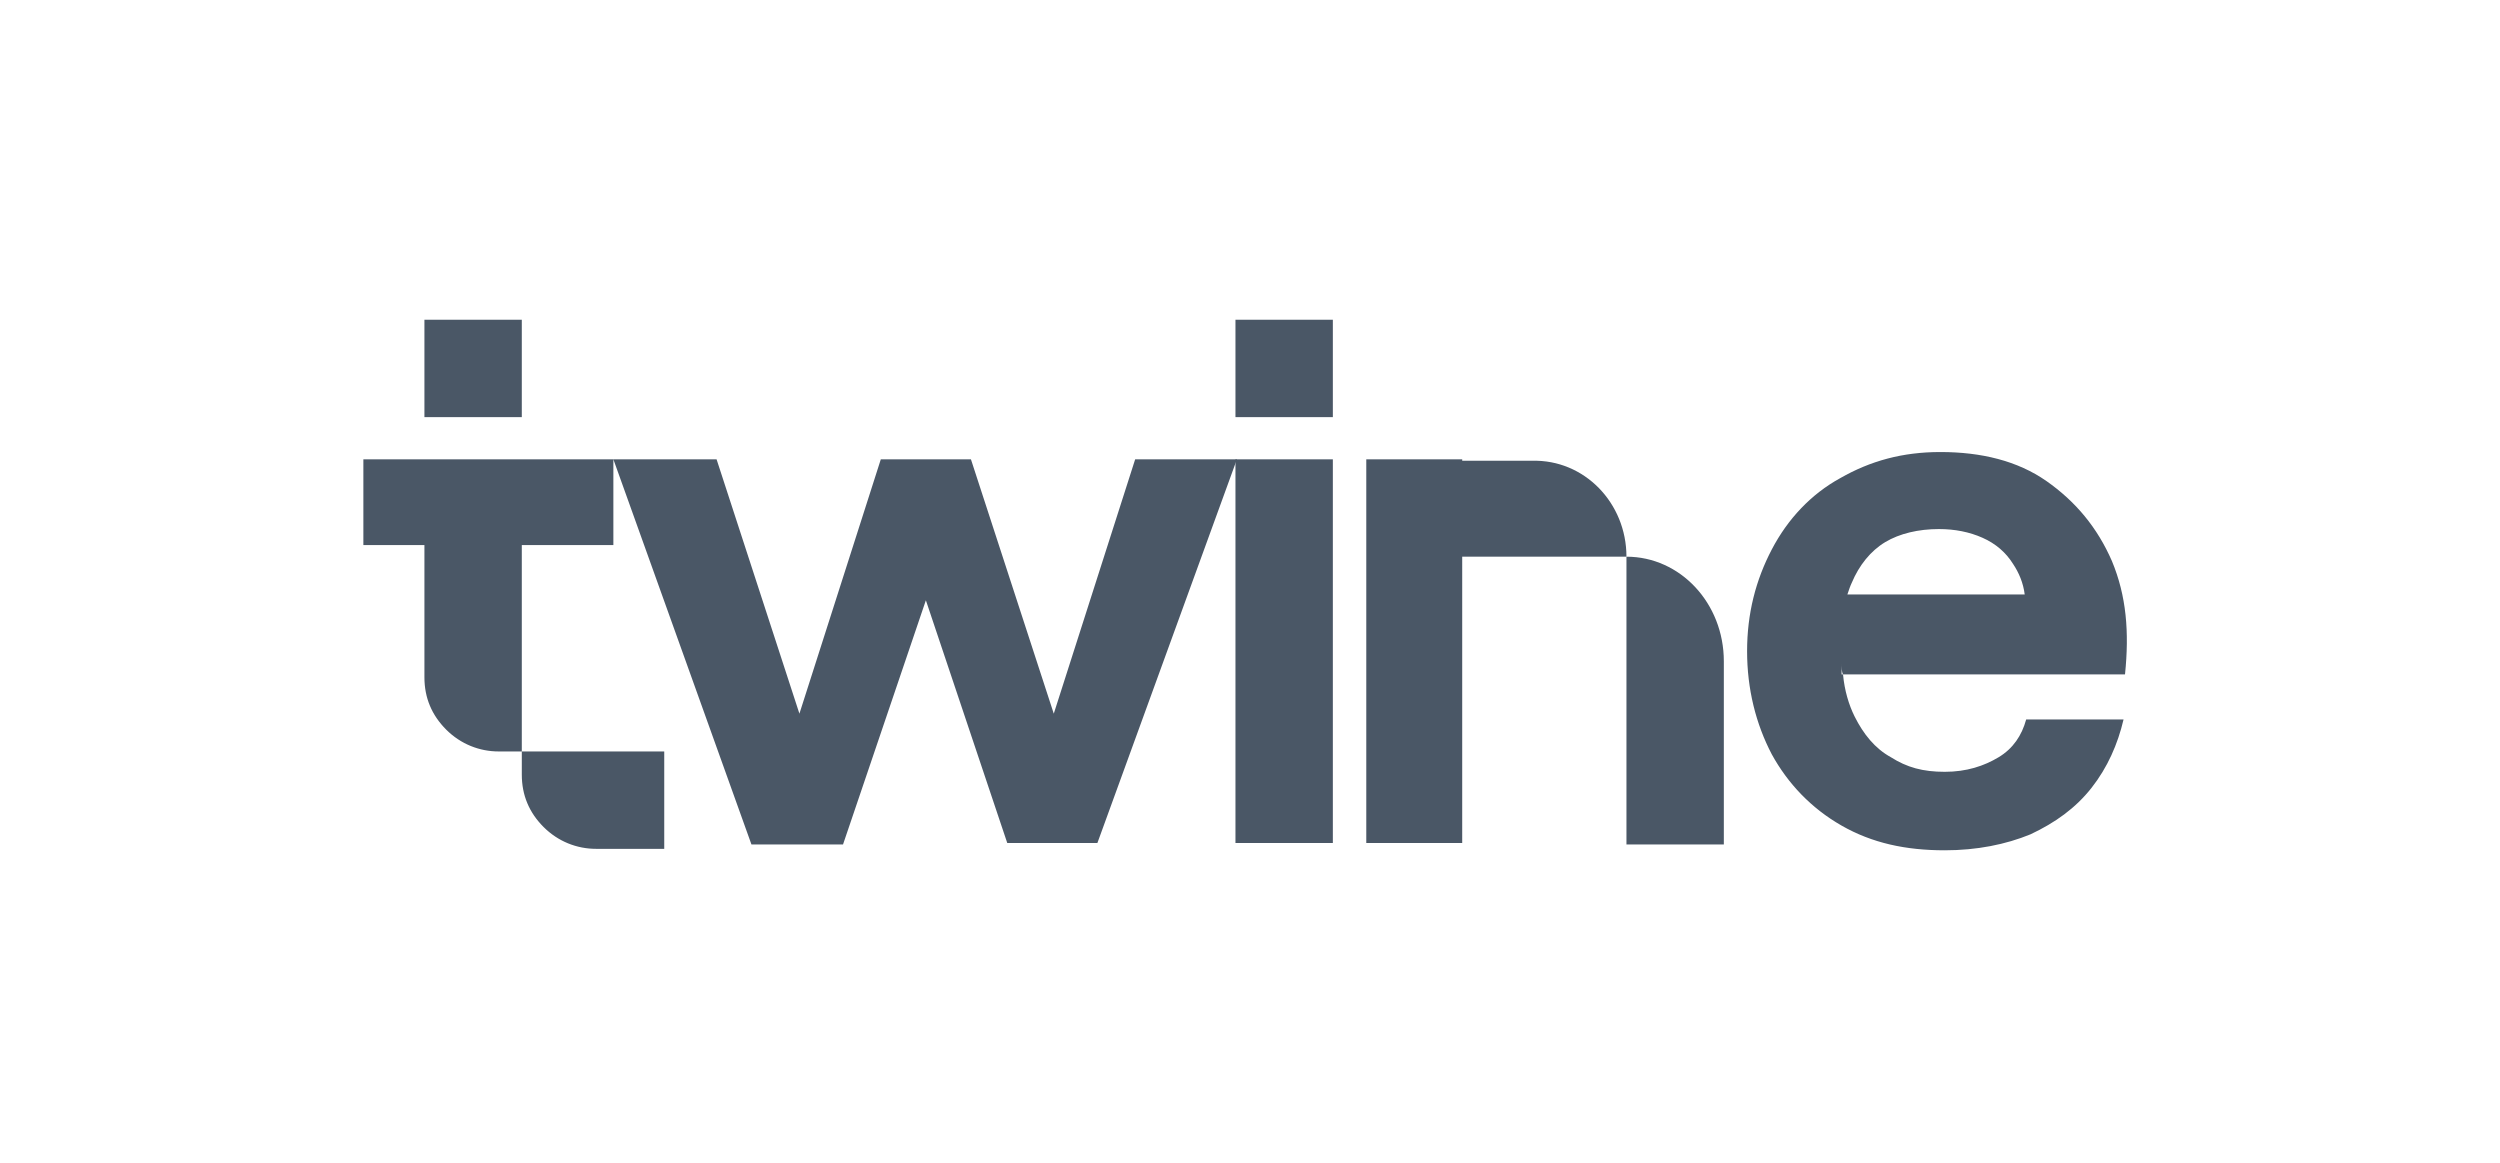
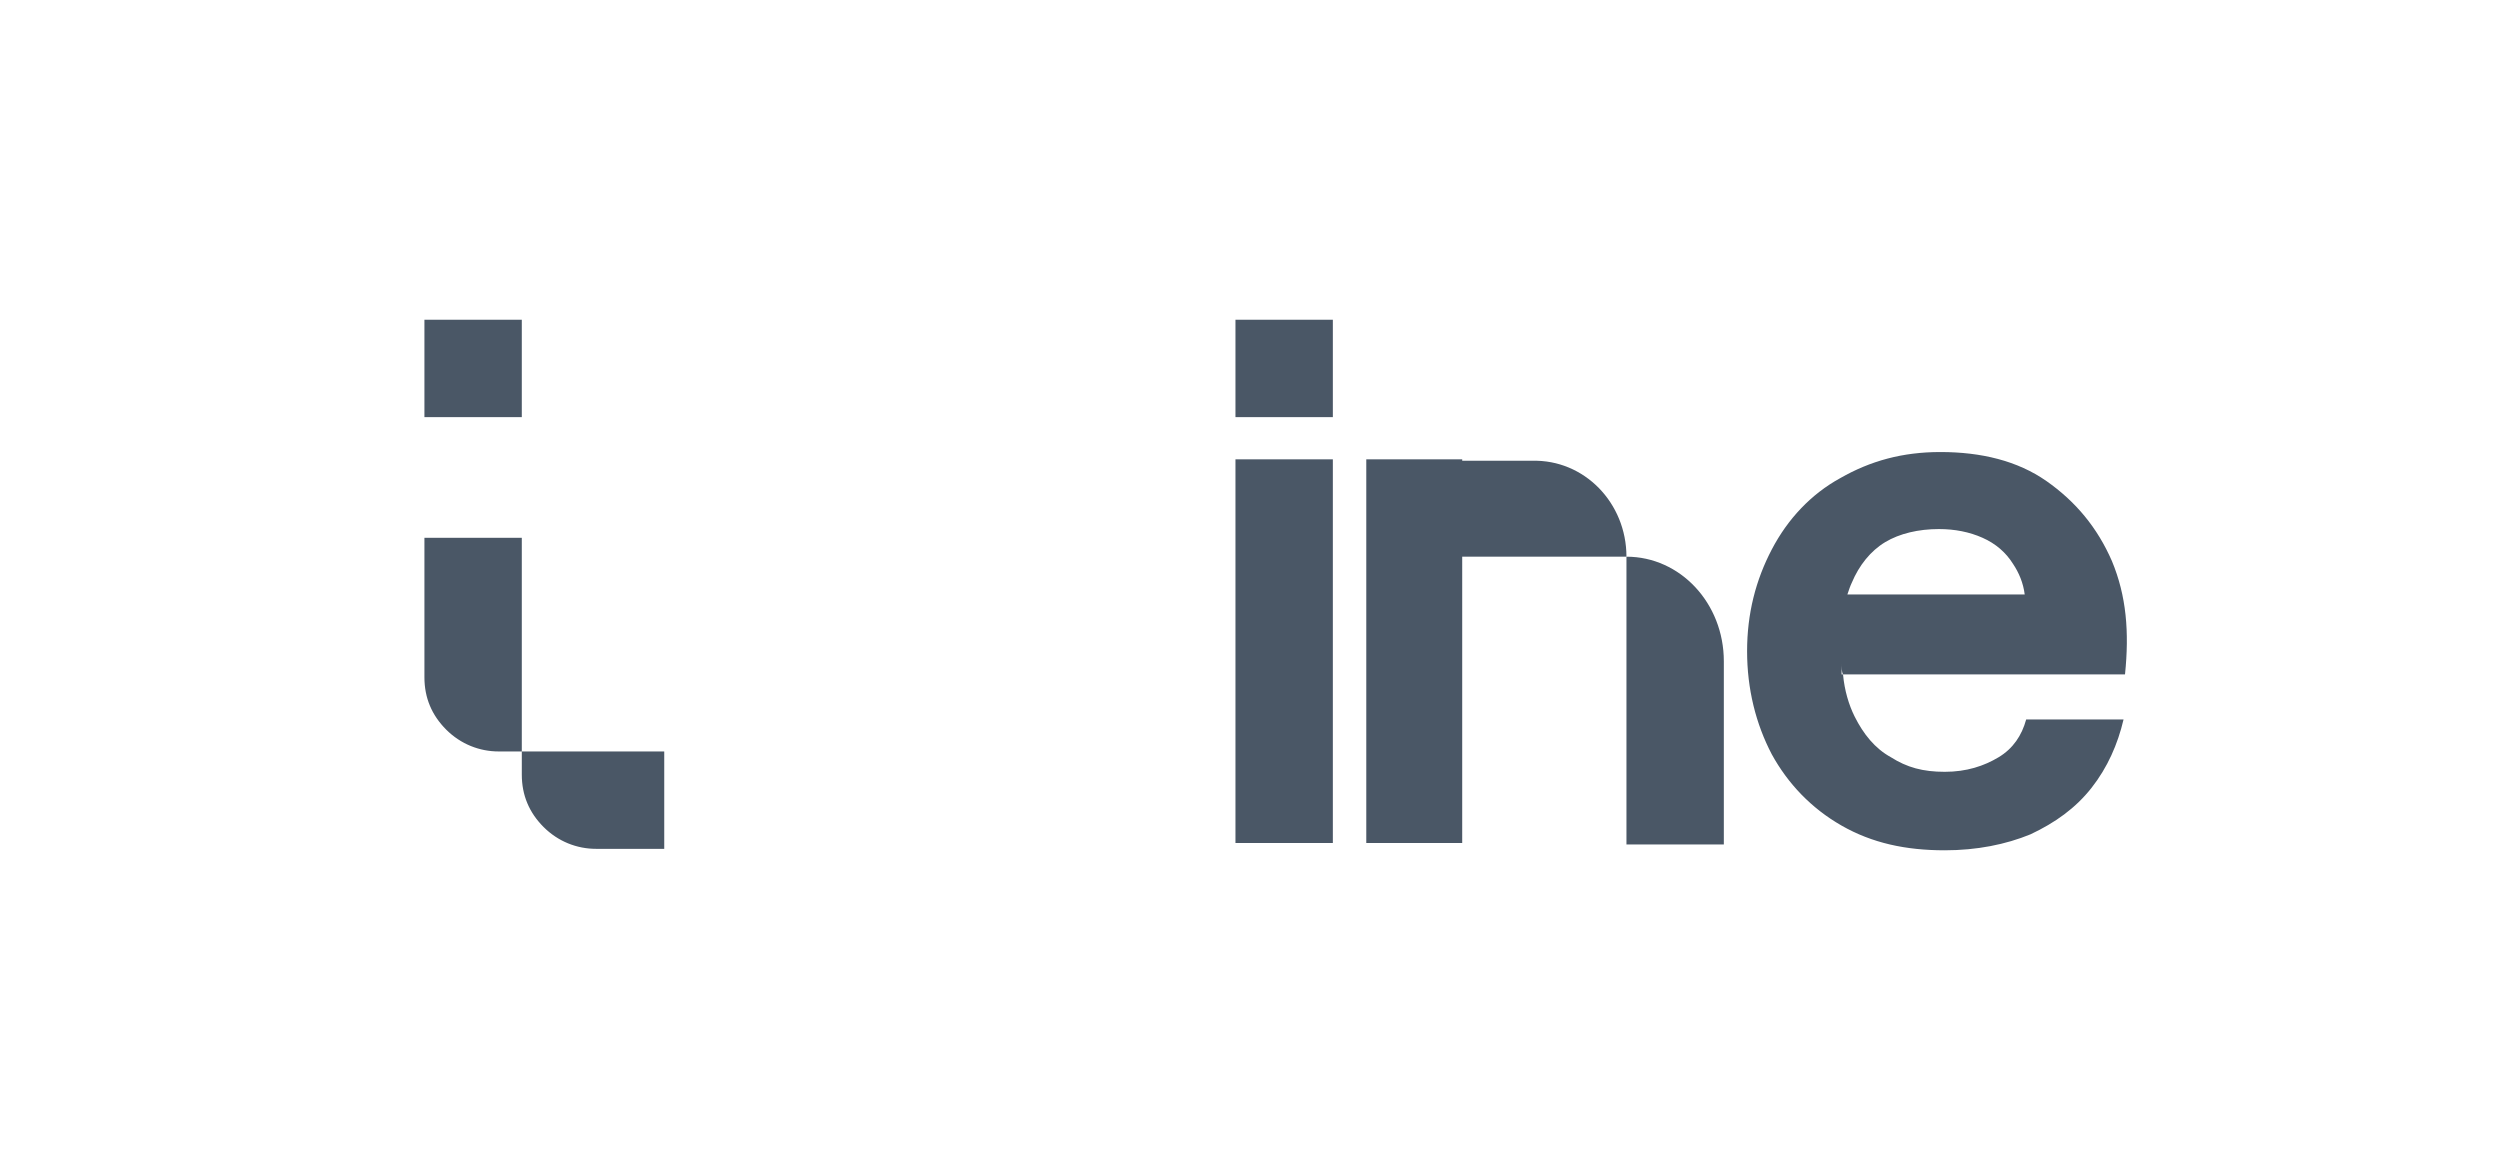
<svg xmlns="http://www.w3.org/2000/svg" version="1.1" id="Layer_1" x="0px" y="0px" viewBox="0 0 172 80" style="enable-background:new 0 0 172 80;" xml:space="preserve">
  <style type="text/css"> .st0{opacity:0.8;} .st1{fill:#1D2D40;} </style>
  <g class="st0">
-     <path class="st1" d="M25,31.6h17.2v5.9H25V31.6z M42.2,31.6h7.1L55,49.1l5.6-17.5h6.2l5.7,17.5l5.6-17.5h7l-9.6,26.4h-6.2 l-5.6-16.7L58,58.1h-6.3L42.2,31.6z" />
    <path class="st1" d="M85,31.6h6.7v26.4H85L85,31.6z M45.7,51.7v6.7H41c-1.3,0-2.6-0.5-3.6-1.5c-1-1-1.5-2.2-1.5-3.6v-1.6H45.7z M35.9,51.7h-1.6c-1.3,0-2.6-0.5-3.6-1.5c-1-1-1.5-2.2-1.5-3.6V37h6.7V51.7z M35.9,22h-6.7v6.7h6.7V22z M91.7,22H85v6.7h6.7V22z M145.3,38.6c-1-2.3-2.5-4.1-4.5-5.5s-4.5-2-7.3-2c-2.6,0-4.8,0.6-6.9,1.8c-2,1.1-3.6,2.8-4.7,4.9c-1.1,2.1-1.7,4.4-1.7,7 c0,2.6,0.6,5,1.7,7.1c1.1,2,2.7,3.7,4.8,4.9c2.1,1.2,4.4,1.7,7.1,1.7c2.2,0,4.2-0.4,5.9-1.1c1.7-0.8,3.1-1.8,4.2-3.2 c1.1-1.4,1.8-3,2.2-4.7h-6.7c-0.3,1.1-0.9,2-1.9,2.6c-1,0.6-2.2,1-3.7,1c-1.5,0-2.6-0.3-3.7-1c-1.1-0.6-1.9-1.6-2.5-2.8 c-0.4-0.8-0.7-1.8-0.8-2.9h-0.1v-0.8c0,0.3,0,0.6,0.1,0.8h19.4C146.5,43.5,146.3,41,145.3,38.6z M127.1,40.9 c0.1-0.3,0.2-0.6,0.3-0.8c0.5-1.2,1.3-2.2,2.3-2.8c1-0.6,2.3-0.9,3.7-0.9c1.1,0,2.1,0.2,3,0.6c0.9,0.4,1.6,1,2.1,1.8 c0.4,0.6,0.7,1.3,0.8,2.1L127.1,40.9z" />
    <path class="st1" d="M126.7,46.3L126.7,46.3l-0.1-0.8C126.6,45.7,126.7,46,126.7,46.3z M100.6,31.6H94v26.4h6.6L100.6,31.6z M111.9,38.3c3.7,0,6.7,3.2,6.7,7.2v12.6h-6.7V38.3L111.9,38.3z" />
    <path class="st1" d="M111.9,38.3l-16.6,0v-6.6h10.1C109,31.6,111.9,34.6,111.9,38.3" />
  </g>
</svg>